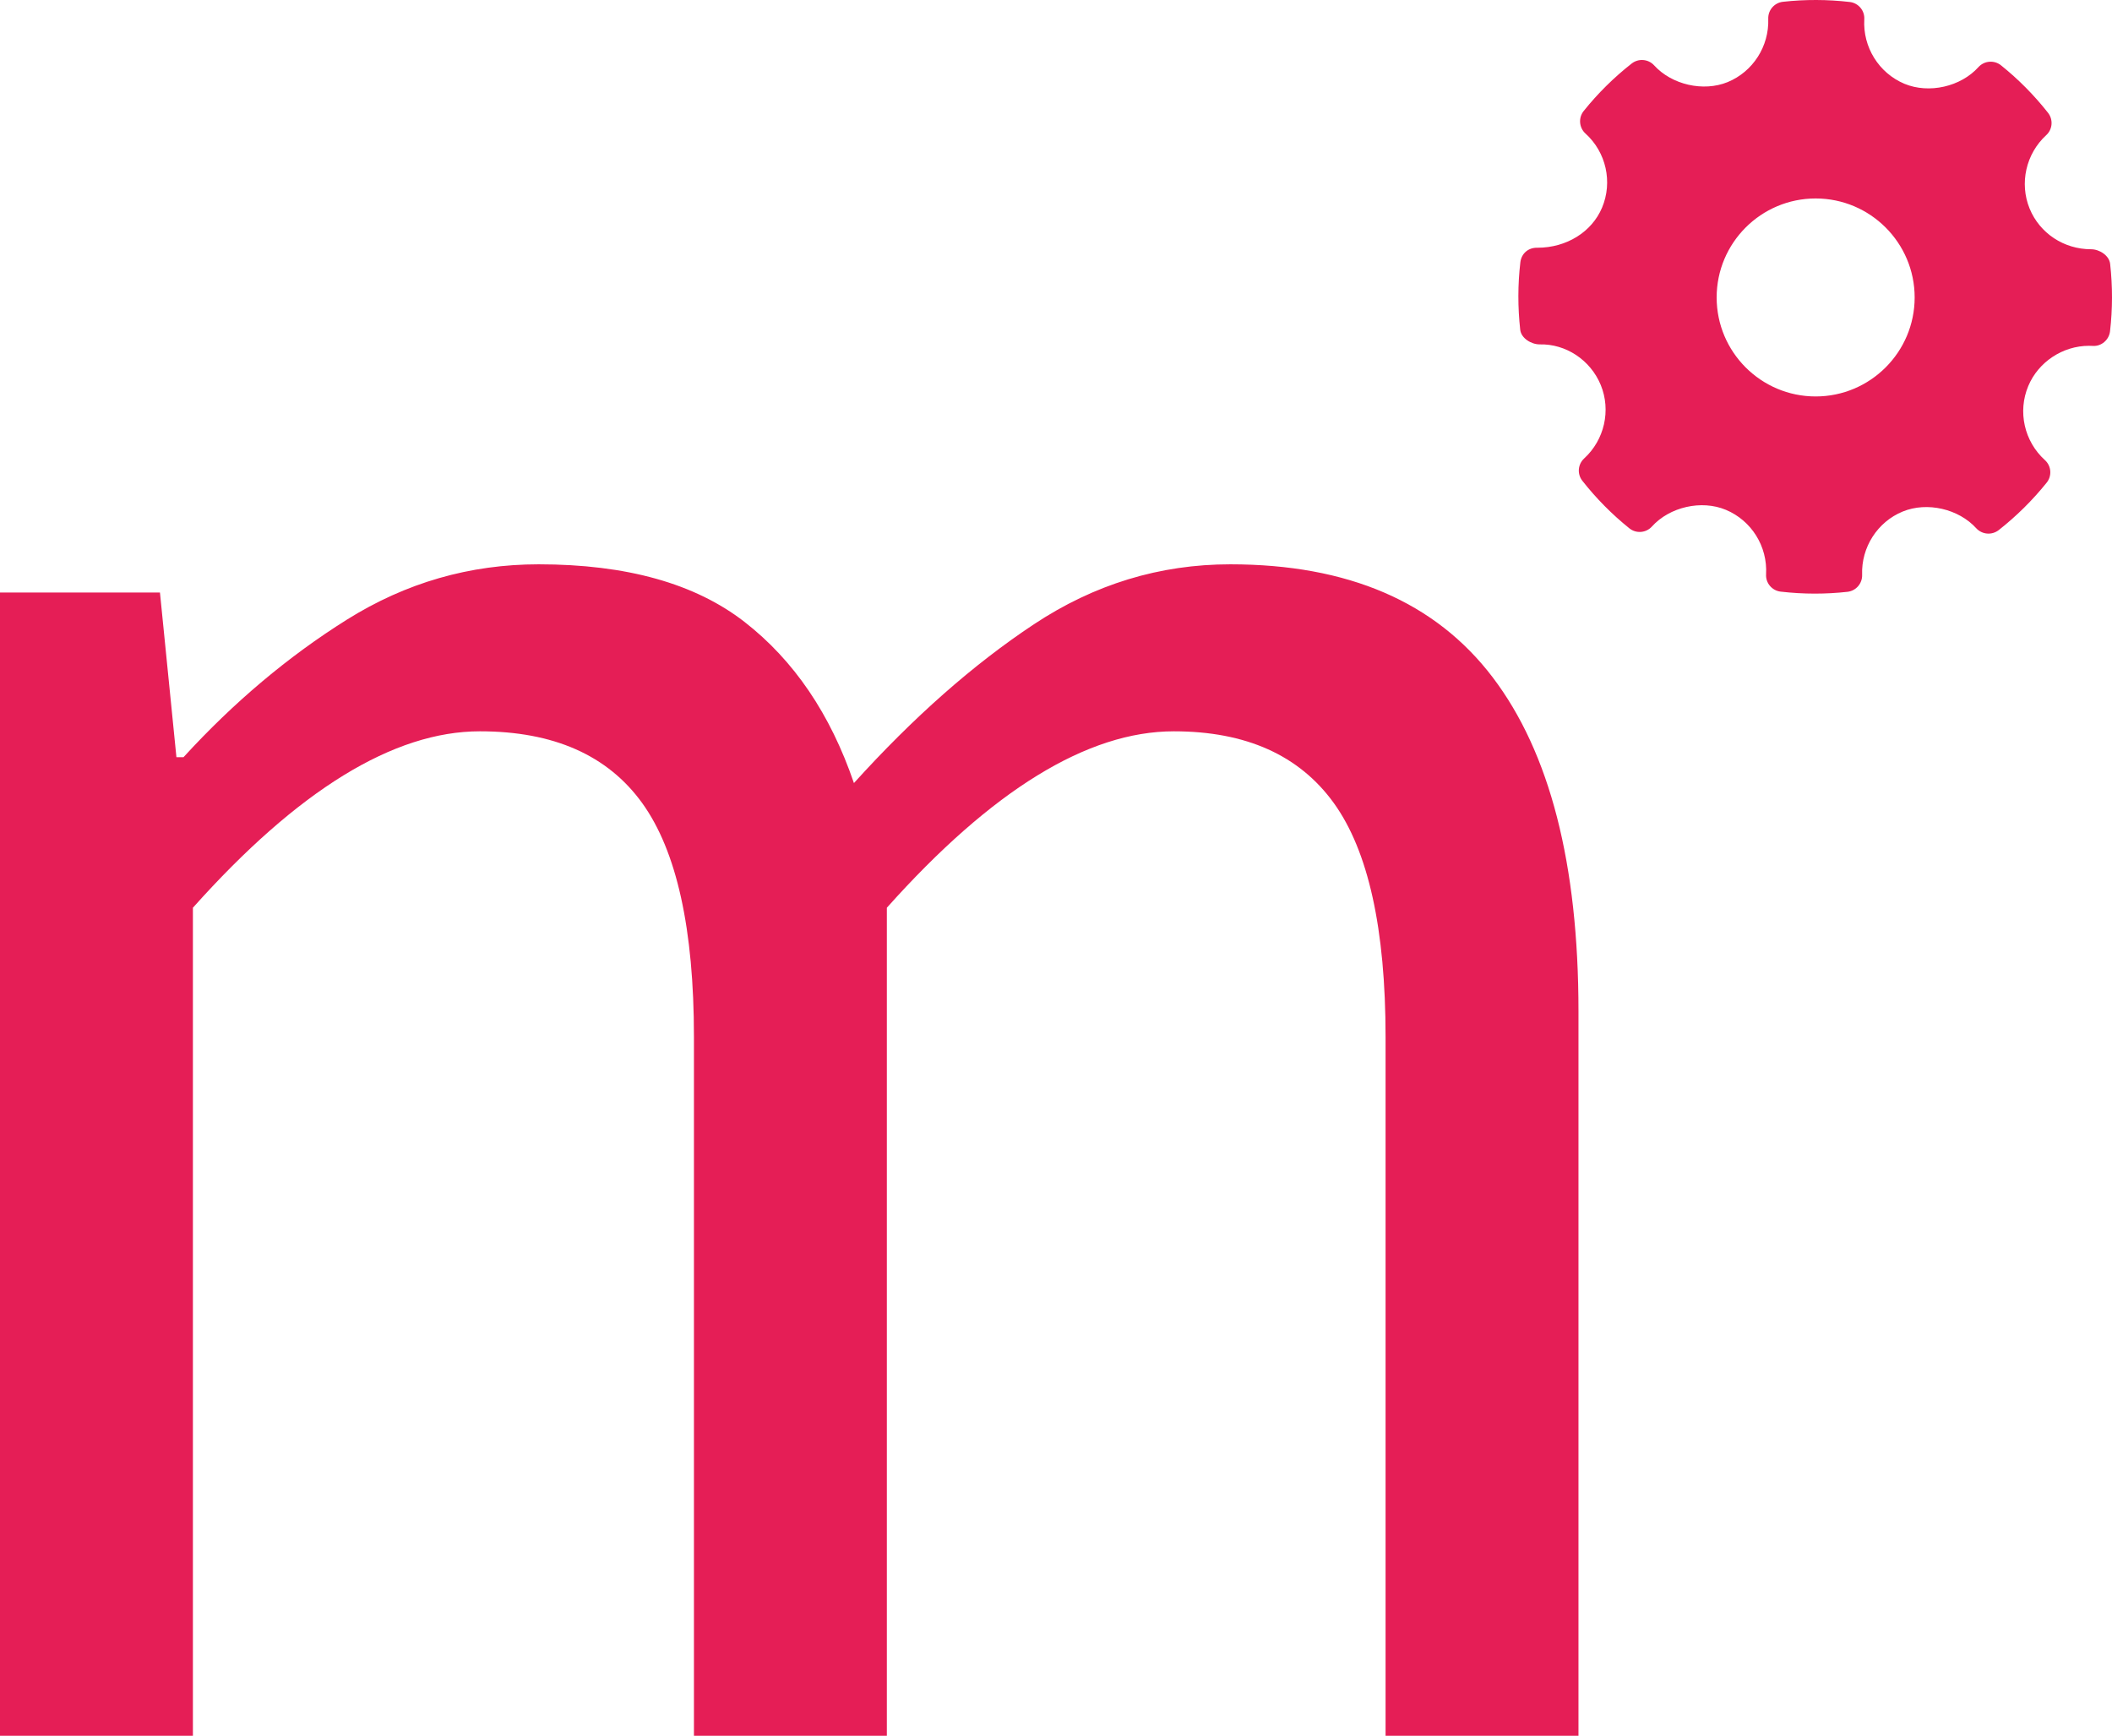
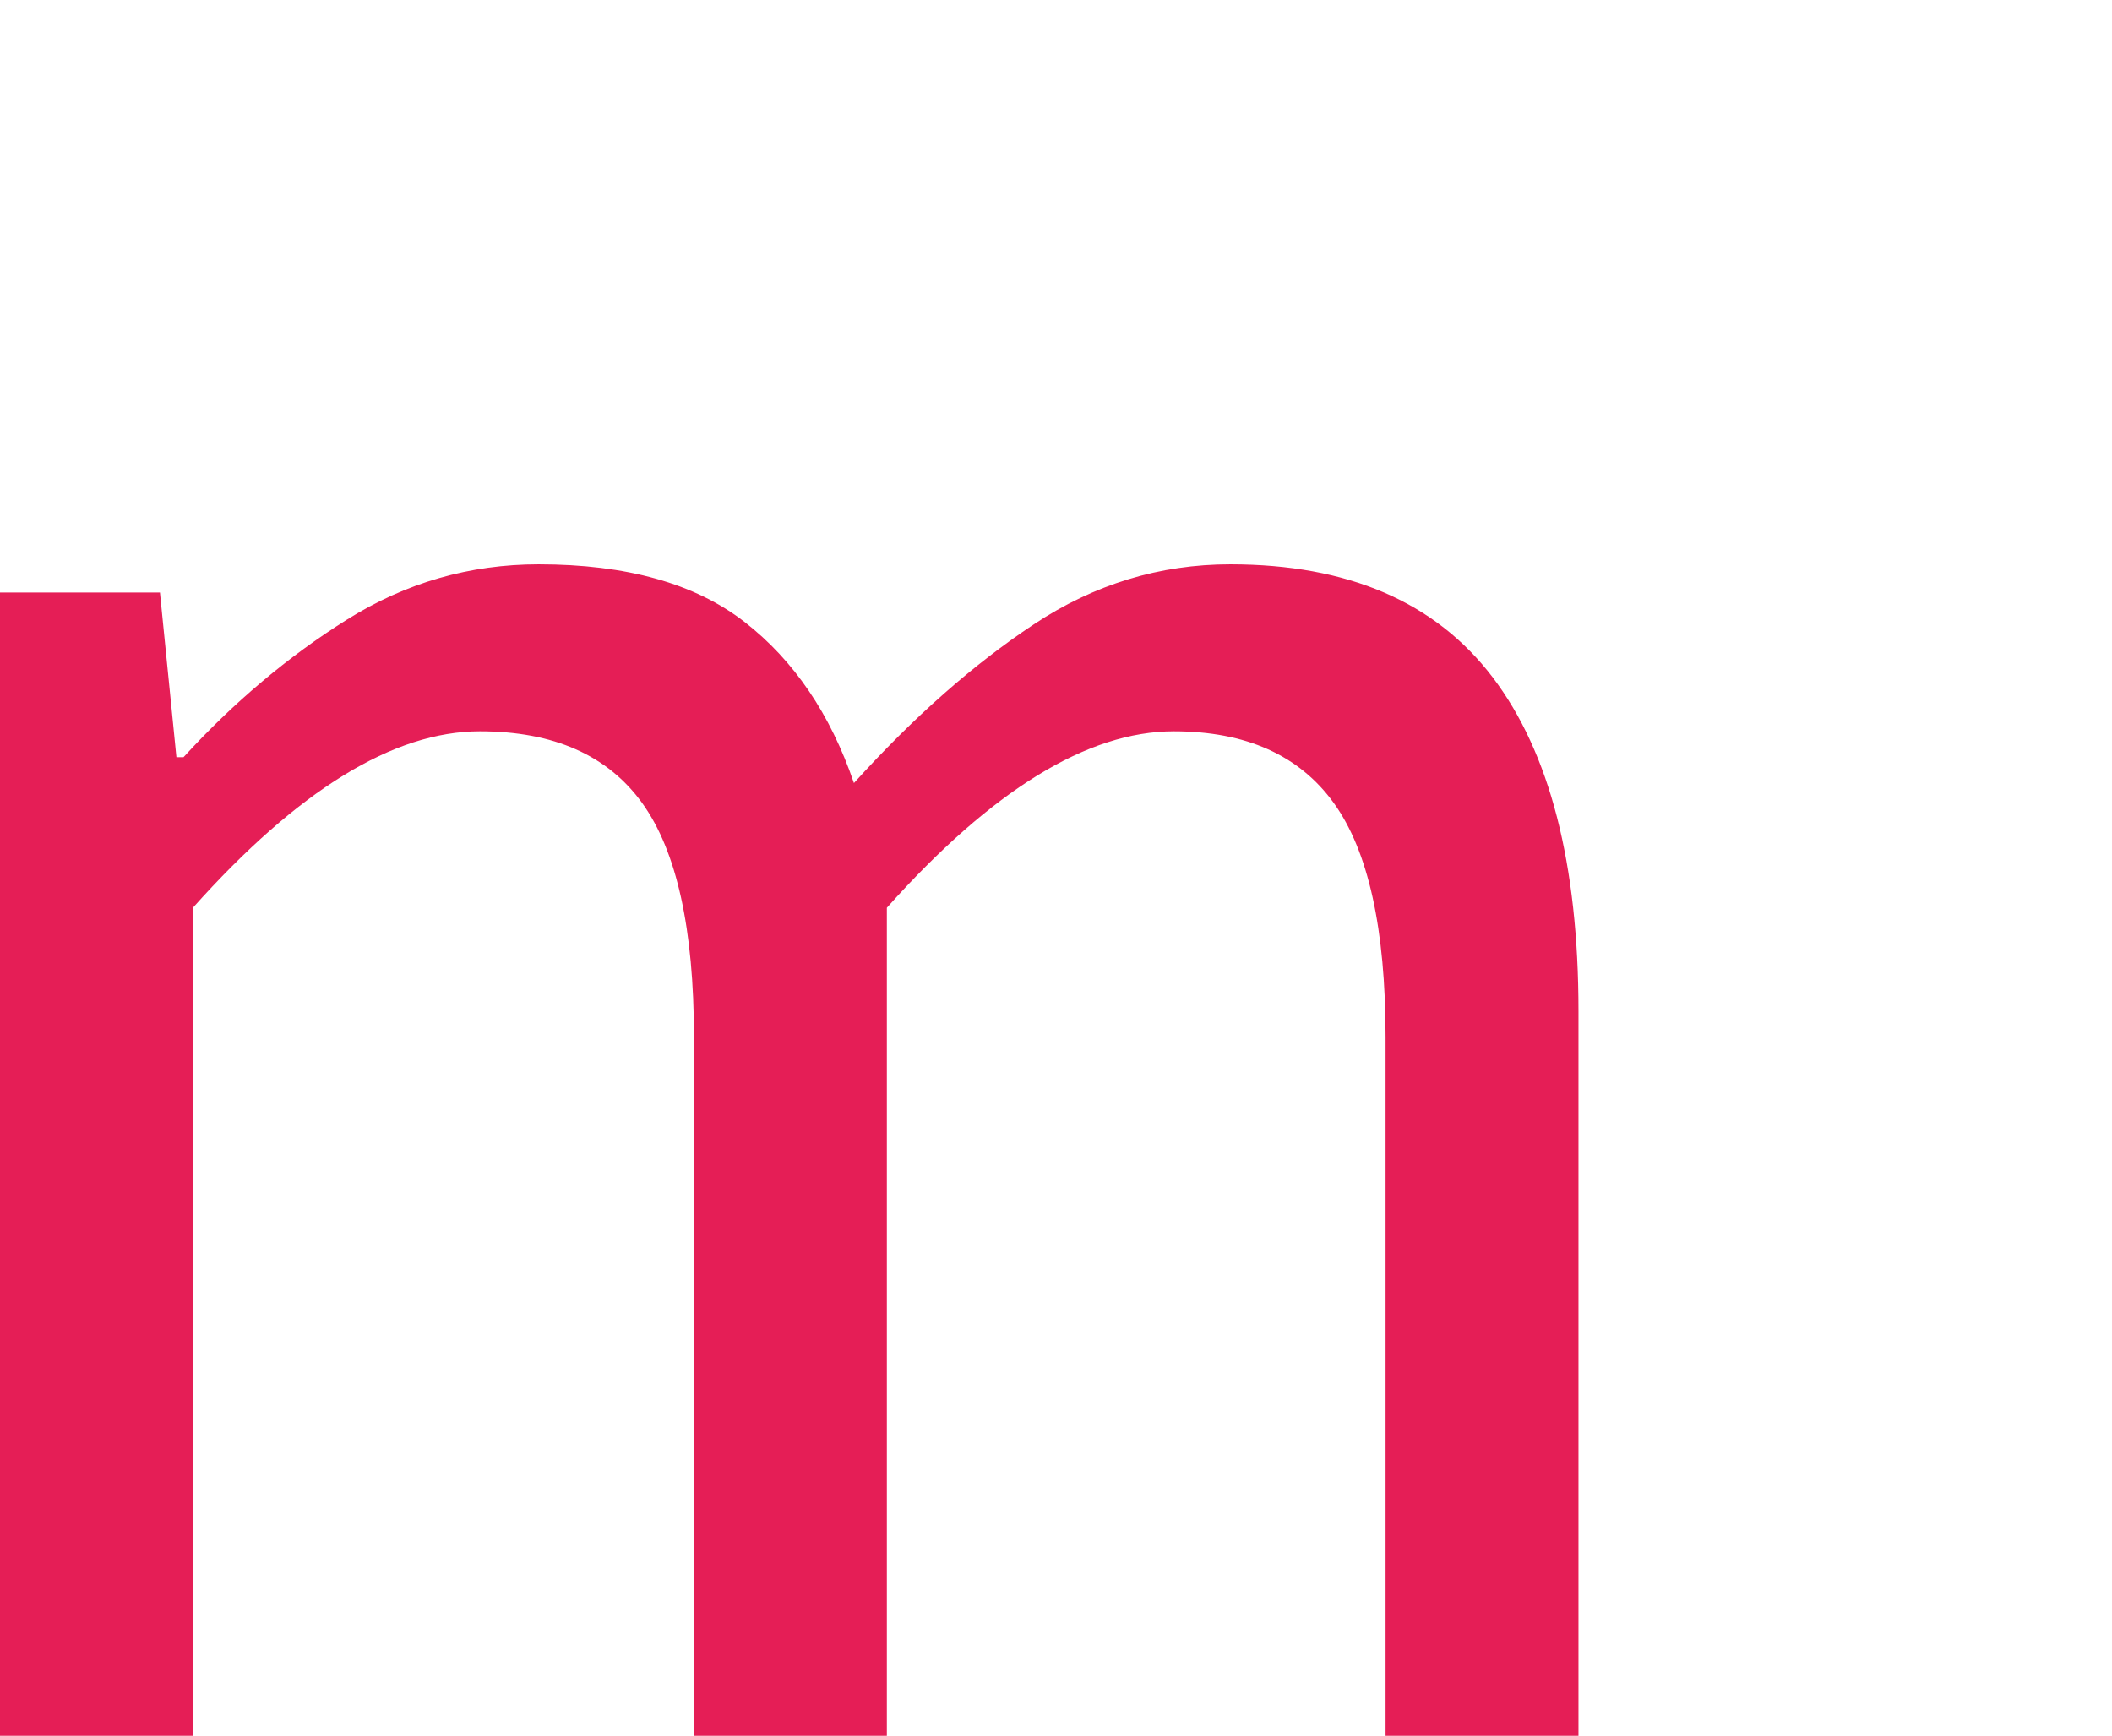
<svg xmlns="http://www.w3.org/2000/svg" version="1.1" id="Layer_1" x="0px" y="0px" width="191.674px" height="157.534px" viewBox="0 13 191.674 157.534" enable-background="new 0 13 191.674 157.534" xml:space="preserve">
  <g>
    <path fill="#E51E56" d="M0,66.778h14.517l1.495,14.945h0.641c4.554-4.979,9.5-9.145,14.837-12.49   c5.338-3.342,11.135-5.017,17.4-5.017c7.969,0,14.197,1.745,18.68,5.229c4.484,3.489,7.793,8.362,9.928,14.624   C82.905,78.091,88.35,73.289,93.83,69.66c5.478-3.632,11.422-5.444,17.826-5.444c10.675,0,18.607,3.415,23.805,10.247   c5.193,6.832,7.793,16.938,7.793,30.314v65.757h-17.507v-63.408c0-9.82-1.567-16.898-4.696-21.242   c-3.133-4.34-7.973-6.512-14.518-6.512c-7.83,0-16.513,5.338-26.047,16.012v75.15H62.979v-63.408c0-9.82-1.567-16.898-4.697-21.242   c-3.132-4.34-8.042-6.512-14.73-6.512c-7.828,0-16.512,5.338-26.045,16.012v75.15H0V66.778z" />
  </g>
  <g id="Settings">
    <g>
-       <path fill="#E51E56" d="M191.505,36.948c-0.084-0.759-0.968-1.326-1.73-1.326c-2.469,0-4.66-1.45-5.579-3.692    c-0.938-2.296-0.333-4.973,1.507-6.662c0.58-0.528,0.65-1.415,0.164-2.031c-1.264-1.604-2.7-3.054-4.268-4.309    c-0.614-0.493-1.516-0.424-2.048,0.165c-1.604,1.779-4.489,2.439-6.719,1.51c-2.319-0.977-3.782-3.326-3.639-5.85    c0.048-0.792-0.532-1.481-1.321-1.573c-2.013-0.232-4.043-0.241-6.061-0.017c-0.781,0.086-1.361,0.759-1.334,1.542    c0.088,2.498-1.393,4.807-3.689,5.748c-2.201,0.897-5.065,0.242-6.668-1.521c-0.529-0.58-1.416-0.649-2.033-0.17    c-1.614,1.266-3.083,2.717-4.357,4.308c-0.498,0.619-0.425,1.518,0.16,2.05c1.875,1.696,2.48,4.397,1.506,6.722    c-0.93,2.214-3.229,3.642-5.861,3.642c-0.854-0.026-1.463,0.545-1.556,1.322c-0.237,2.024-0.239,4.085-0.012,6.126    c0.085,0.76,0.995,1.325,1.767,1.325c2.346-0.062,4.598,1.392,5.543,3.688c0.941,2.299,0.336,4.975-1.506,6.662    c-0.577,0.529-0.65,1.414-0.165,2.029c1.252,1.594,2.688,3.045,4.263,4.312c0.617,0.498,1.516,0.428,2.051-0.162    c1.611-1.782,4.495-2.442,6.715-1.513c2.325,0.975,3.787,3.322,3.645,5.85c-0.047,0.792,0.535,1.48,1.322,1.573    c1.029,0.118,2.064,0.18,3.103,0.18c0.986,0,1.972-0.054,2.958-0.163c0.781-0.087,1.359-0.76,1.334-1.543    c-0.091-2.497,1.393-4.806,3.686-5.745c2.217-0.905,5.068-0.243,6.671,1.519c0.533,0.578,1.413,0.648,2.033,0.172    c1.611-1.266,3.077-2.716,4.358-4.311c0.496-0.617,0.427-1.516-0.161-2.048c-1.875-1.698-2.483-4.399-1.509-6.721    c0.915-2.187,3.129-3.651,5.511-3.651l0.333,0.009c0.771,0.062,1.482-0.532,1.576-1.319    C191.731,41.048,191.733,38.987,191.505,36.948z M164.779,48.981c-4.956,0-8.985-4.029-8.985-8.984s4.029-8.985,8.985-8.985    c4.955,0,8.985,4.03,8.985,8.985C173.765,44.95,169.734,48.981,164.779,48.981z" />
-     </g>
+       </g>
  </g>
</svg>